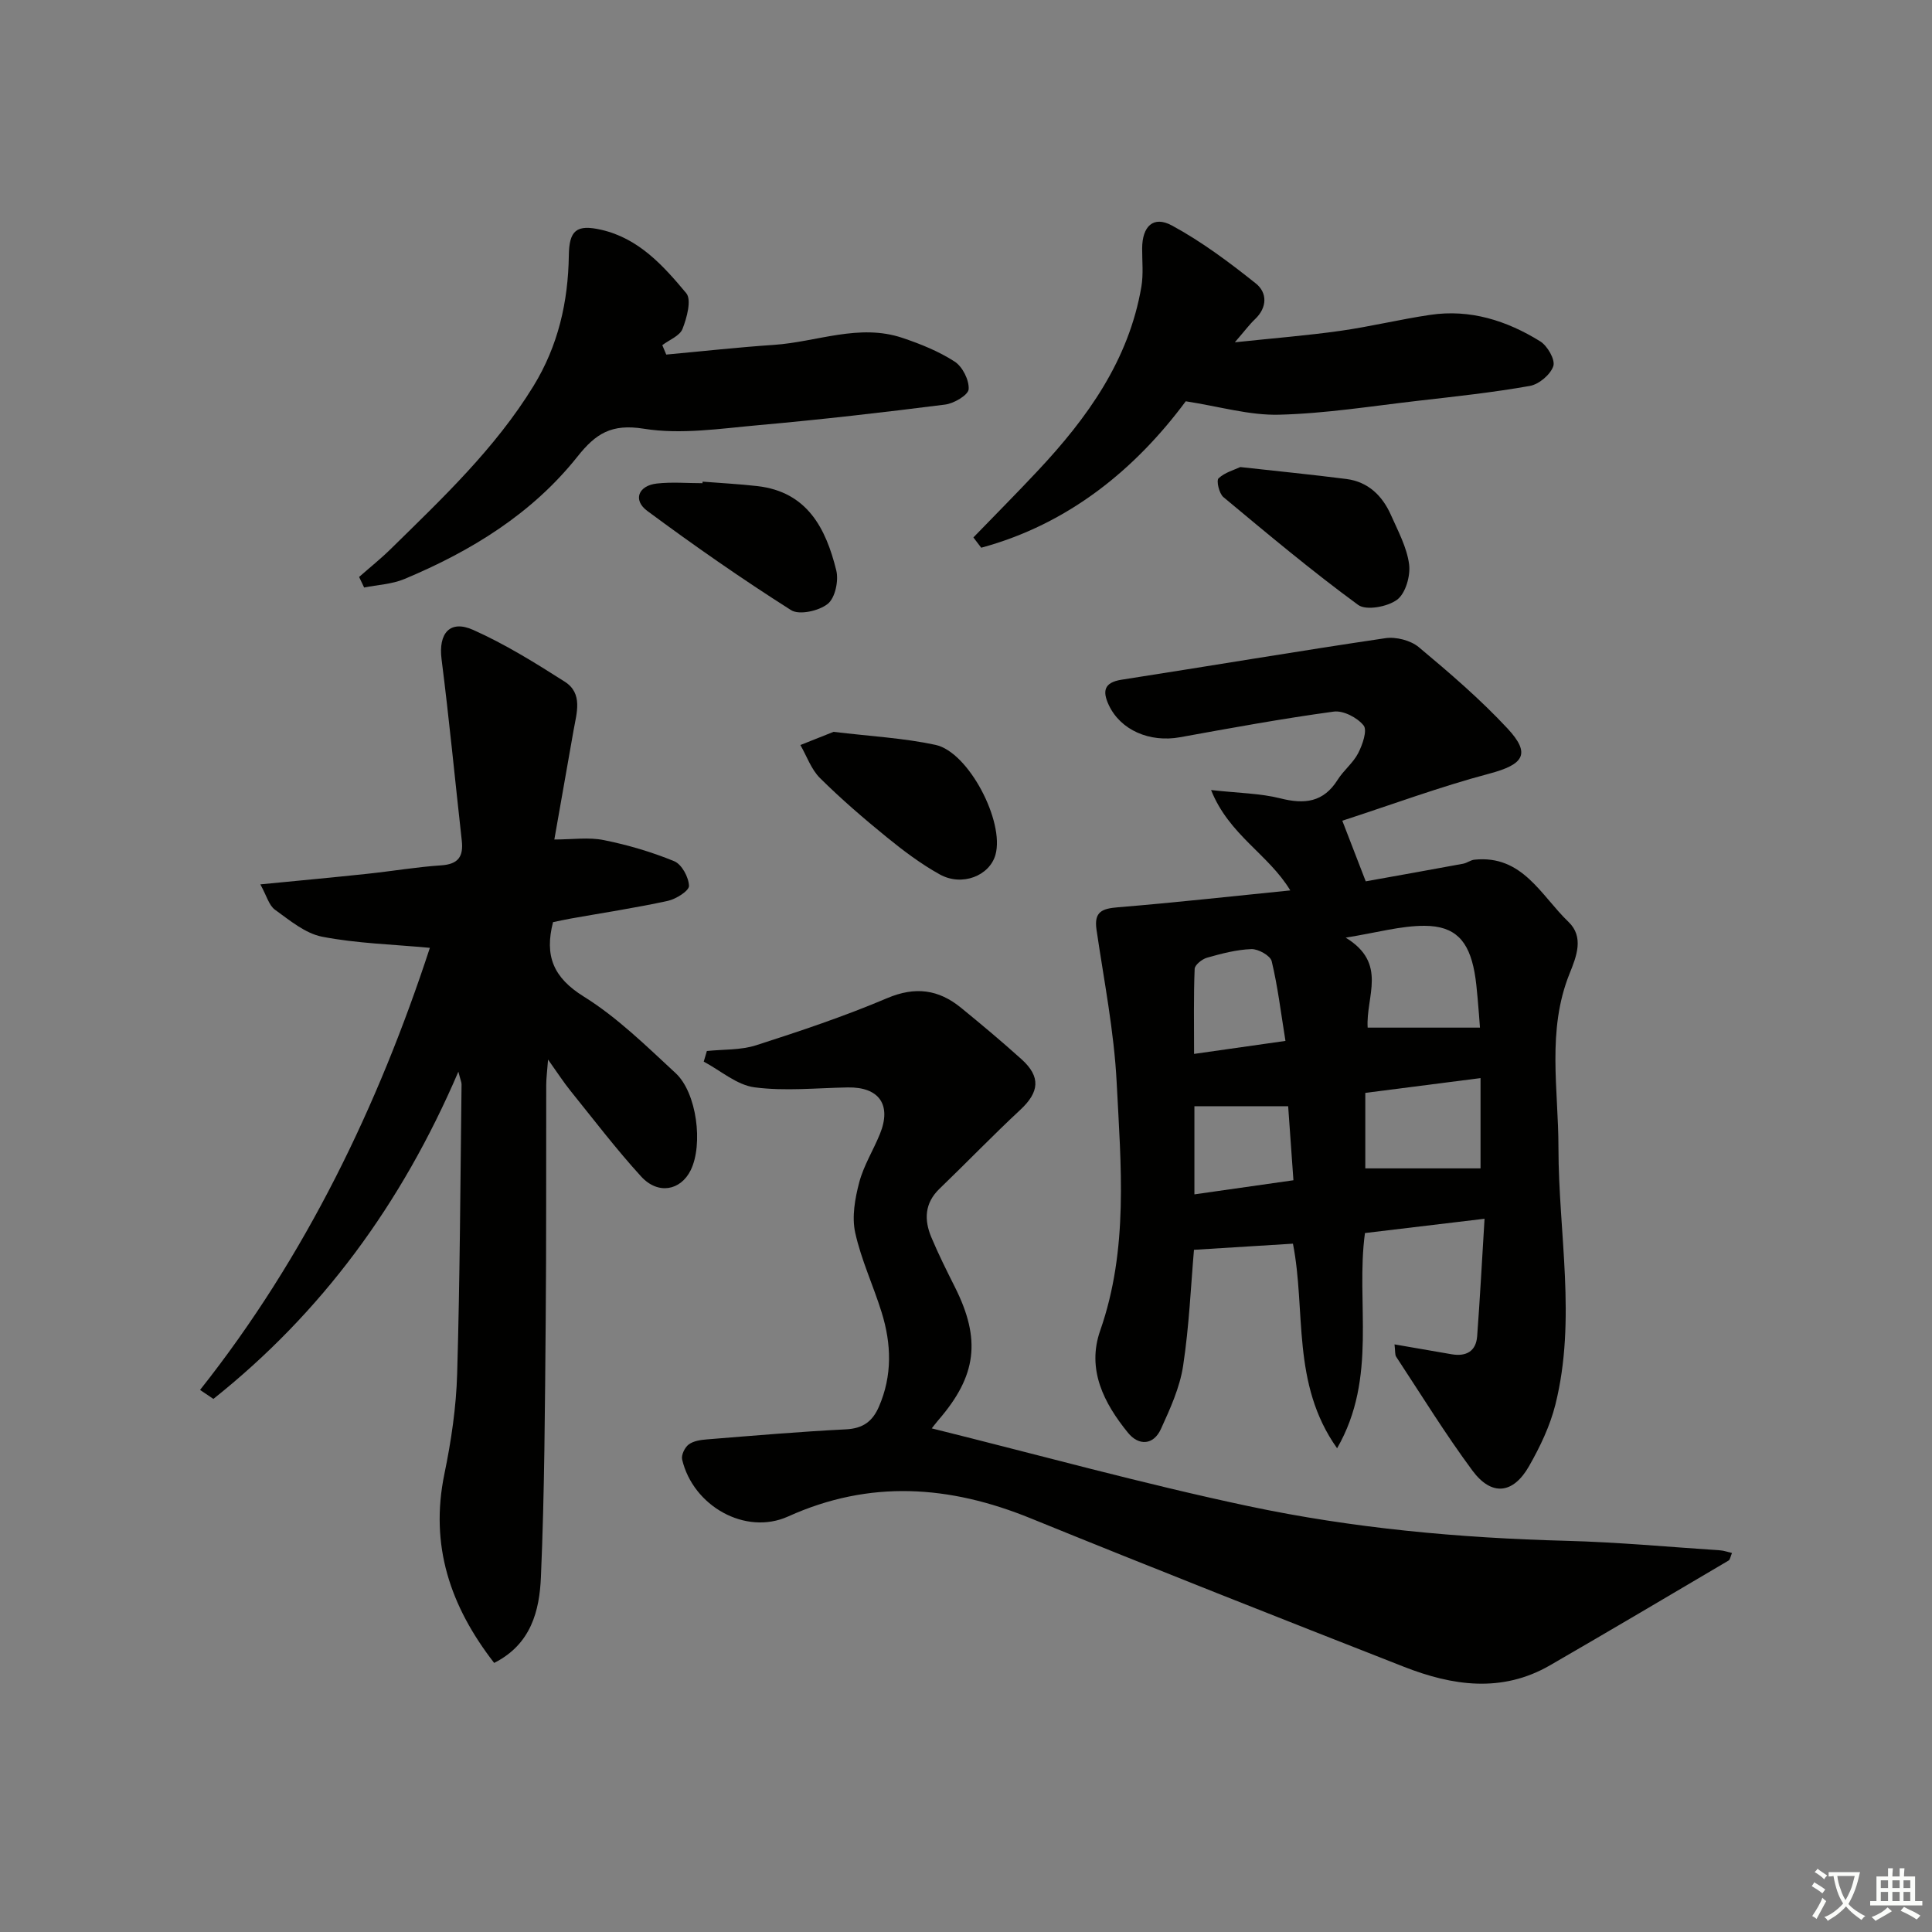
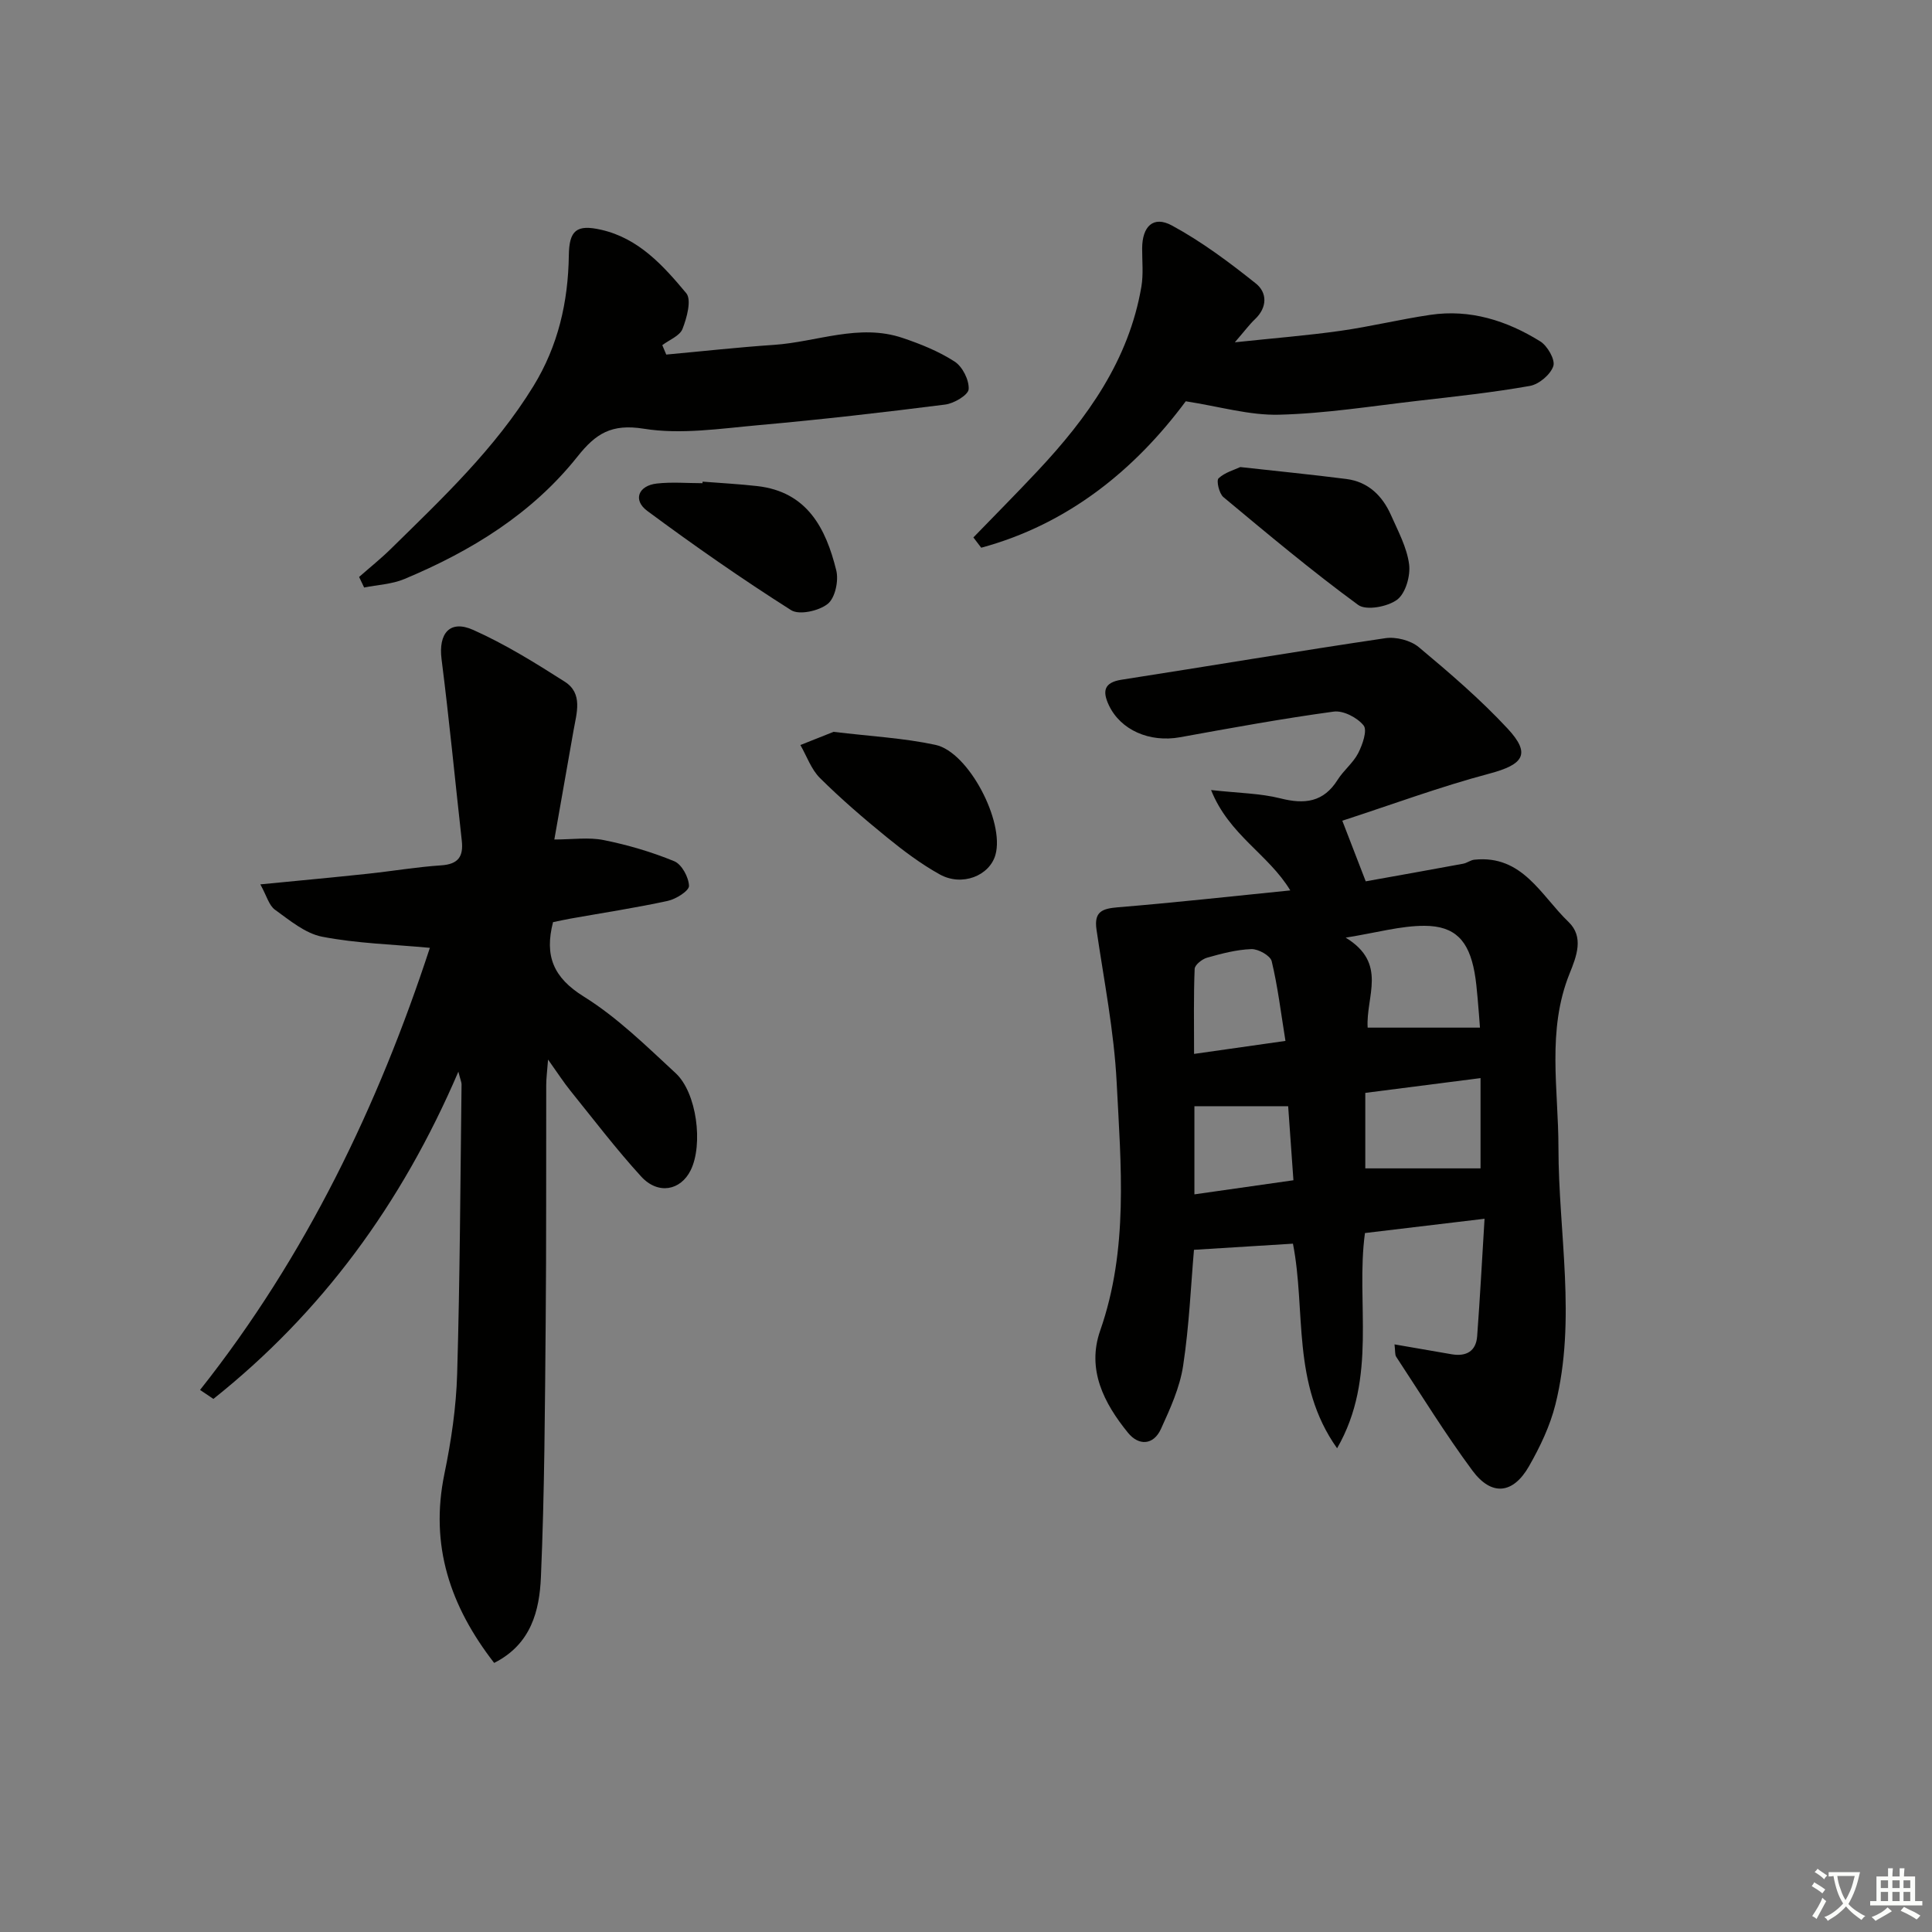
<svg xmlns="http://www.w3.org/2000/svg" enable-background="new 0 0 400 400" viewBox="0 0 400 400">
  <rect x="0" y="0" width="400" height="400" fill="#808080" stroke="none" />
  <path d="m377.9 391.2c-.2.3-.4.5-.6.8-.7-.6-1.4-1-2.2-1.5.2-.3.4-.5.5-.8.6.4 1.4.8 2.3 1.5zm-1.8 6.1c-.2-.2-.5-.4-.9-.6.4-.6.8-1.2 1.2-1.9s.7-1.3.9-1.9c.3.3.5.5.8.7-.7 1.3-1.4 2.6-2 3.7zm2.2-9c-.3.3-.5.5-.6.8-.6-.6-1.3-1.1-2-1.5.3-.3.5-.5.6-.7.6.5 1.3.9 2 1.4zm.3.2v-.9h2 4.5c-.3 1.3-.6 2.5-1 3.6s-.9 2.1-1.4 3c.4.5 1 1 1.6 1.4s1.2.8 1.9 1.1c-.3.2-.5.4-.8.8-.4-.3-1-.7-1.6-1.2s-1.2-1.1-1.6-1.6c-.5.6-1.1 1.1-1.7 1.6s-1.4.9-2.1 1.4c-.1-.3-.3-.5-.7-.8.6-.2 1.2-.5 1.9-1s1.4-1.1 2-1.8c-.5-.8-.9-1.6-1.2-2.5s-.6-2-.8-3.2c-.4.1-.7.1-1 .1zm2.5 2.7c.3 1 .7 1.7 1 2.2.3-.5.6-1.1 1-2s.6-1.9.9-3h-3.2-.4c.1.9.3 1.8.7 2.8z" fill="#fbfcfa" />
  <path d="m396.5 388.5v1.5 3.6h1.5v.9c-.4 0-1 0-1.7 0h-7.9c-.5 0-.9 0-1.2 0v-.9h1.3v-3.5c0-.7 0-1.2 0-1.6h2.4c0-.8 0-1.4 0-1.7h1c0 .3-.1.8-.1 1.7h1.5c0-.8 0-1.4 0-1.7h1c0 .3-.1.9-.1 1.7zm-8.2 9.2c-.2-.3-.5-.5-.8-.8.8-.3 1.4-.6 1.9-.9s1-.7 1.4-1.1c.3.3.6.5.9.8-1.6 1-2.8 1.6-3.4 2zm2.6-6.8v-1.6h-1.5v1.6zm0 2.7v-1.9h-1.5v1.9zm2.4-2.7v-1.6h-1.5v1.6zm0 2.7v-1.9h-1.5v1.9zm.2 2 .7-.8c.4.2.9.5 1.6.8s1.3.7 1.8 1c-.3.3-.5.6-.8.8-.4-.3-1.5-1-3.3-1.8zm2-4.7v-1.6h-1.4v1.6zm0 2.7v-1.9h-1.4v1.9z" fill="#fbfcfa" />
  <g fill="#010100">
    <path d="m288.72 278.34c4.4.76 8.12 1.42 11.85 2.05 2.98.5 5.03-.61 5.26-3.74.59-7.91 1.01-15.84 1.53-24.32-8.79 1.05-16.63 1.99-24.76 2.96-1.97 14.44 2.7 29.85-5.77 44.56-9.51-13.39-6.4-28.45-9.14-42.36-6.76.42-13.5.83-20.49 1.27-.63 7.19-.98 15.68-2.25 24.03-.68 4.48-2.67 8.85-4.58 13.04-1.56 3.43-4.62 3.53-6.83.81-4.98-6.12-8.58-13.09-5.76-21.15 5.91-16.89 4.29-34.23 3.41-51.45-.54-10.56-2.63-21.05-4.17-31.56-.55-3.76 1.19-4.37 4.47-4.64 11.72-.96 23.41-2.26 35.65-3.49-4.52-7.5-12.66-11.42-16.4-20.78 5.73.64 10.17.67 14.34 1.72 5.02 1.27 8.93.83 11.87-3.85 1.23-1.96 3.21-3.48 4.25-5.51.89-1.74 1.93-4.72 1.12-5.73-1.3-1.63-4.21-3.14-6.19-2.87-10.65 1.45-21.25 3.39-31.83 5.31-6.26 1.13-12.3-1.46-14.74-6.67-1.31-2.81-1.06-4.66 2.63-5.24 18.21-2.83 36.39-5.9 54.63-8.6 2.21-.33 5.25.45 6.94 1.87 6.37 5.32 12.72 10.77 18.36 16.83 4.91 5.28 3.33 7.45-3.76 9.34-10.17 2.7-20.09 6.38-30.45 9.75 1.81 4.68 3.17 8.19 4.85 12.55 6.59-1.18 13.39-2.39 20.18-3.65.8-.15 1.52-.75 2.32-.83 9.97-1.04 13.8 7.45 19.47 12.87 3.26 3.12 1.68 7.13.23 10.72-4.74 11.77-2.3 23.94-2.3 36.02.01 17.74 3.77 35.56-.63 53.19-1.11 4.44-3.17 8.75-5.45 12.75-3.31 5.81-7.77 6.27-11.73.93-5.62-7.59-10.58-15.66-15.78-23.56-.3-.46-.18-1.23-.35-2.57zm-5.56-65.58h23.25c-.12-1.53-.27-3.79-.48-6.04-.17-1.81-.32-3.64-.65-5.43-1.19-6.49-3.98-9.59-10.34-9.61-4.93-.01-9.85 1.41-16.33 2.45 8.76 5.34 4.14 12.14 4.55 18.63zm-.49 29.14h23.86c0-5.72 0-12.09 0-18.69-8.23 1.06-16.02 2.06-23.86 3.06zm-16.53-26.39c-.95-5.87-1.59-11.26-2.85-16.5-.28-1.16-2.77-2.55-4.2-2.51-3.08.11-6.18.93-9.18 1.78-1.03.29-2.54 1.49-2.57 2.32-.23 5.7-.12 11.41-.12 17.6 6.56-.93 12.25-1.74 18.92-2.69zm-18.85 13.52v18.25c6.98-.99 13.6-1.93 20.5-2.92-.41-5.71-.77-10.89-1.09-15.33-6.64 0-12.78 0-19.41 0z" />
    <path d="m94.9 221.88c-11.8 27.52-28.37 49.95-50.72 67.75-.92-.62-1.84-1.24-2.76-1.86 21.98-27.74 36.92-58.99 47.58-91.53-7.69-.72-15.11-.91-22.29-2.3-3.51-.68-6.72-3.39-9.78-5.59-1.25-.9-1.71-2.87-3.03-5.25 8.08-.79 15.12-1.44 22.15-2.19 5.11-.54 10.19-1.41 15.31-1.75 3.52-.24 4.61-1.82 4.25-5.09-1.4-12.53-2.6-25.08-4.19-37.59-.68-5.31 1.69-8.24 6.56-6.06 6.6 2.95 12.84 6.82 18.95 10.72 3.81 2.43 2.45 6.48 1.82 10.07-1.28 7.34-2.58 14.68-3.98 22.6 3.75 0 7.1-.51 10.22.12 4.97 1 9.92 2.45 14.61 4.38 1.55.64 2.99 3.31 3.05 5.1.03 1.02-2.69 2.74-4.4 3.11-6.63 1.44-13.35 2.46-20.04 3.65-1.29.23-2.57.52-3.71.75-1.79 6.97.04 11.47 6.35 15.4 6.95 4.32 12.96 10.25 19.03 15.86 4.41 4.08 5.73 14.8 3.12 20.1-2.09 4.23-6.77 5.12-10.26 1.3-5.15-5.64-9.79-11.74-14.59-17.69-1.44-1.78-2.68-3.71-4.68-6.52-.19 2.51-.38 3.9-.38 5.29-.04 16.33.04 32.65-.11 48.98-.16 17.64-.23 35.29-.99 52.91-.3 6.87-1.99 13.87-9.68 17.74-9.13-11.77-13.35-24.35-10.3-39.14 1.41-6.81 2.44-13.79 2.64-20.73.58-19.96.66-39.94.91-59.92 0-.44-.22-.89-.66-2.62z" />
-     <path d="m146.35 217.6c3.41-.36 7-.16 10.2-1.19 9.15-2.94 18.29-6 27.12-9.75 5.83-2.47 10.64-1.81 15.29 1.98 4.25 3.47 8.47 7 12.55 10.68 4.02 3.63 3.67 6.8-.28 10.47-5.7 5.3-11.1 10.92-16.71 16.32-3.11 2.99-3.21 6.44-1.7 10.05 1.47 3.51 3.18 6.92 4.89 10.33 5.43 10.82 4.52 18.33-3.4 27.49-.61.71-1.17 1.46-1.4 1.75 21.93 5.44 43.63 11.45 65.61 16.11 21.62 4.58 43.65 6.59 65.8 7.17 10.62.28 21.22 1.27 31.82 1.97.76.05 1.5.33 2.45.55-.33.76-.39 1.38-.7 1.56-12.3 7.26-24.6 14.54-36.97 21.69-9.99 5.78-20.24 4.24-30.28.3-25.81-10.12-51.6-20.29-77.28-30.74-16.78-6.83-33.27-8.02-50.19-.37-8.84 3.99-19.68-2.16-21.94-11.79-.22-.92.54-2.5 1.35-3.11.98-.74 2.48-.96 3.78-1.06 9.59-.77 19.18-1.6 28.79-2.08 3.51-.18 5.49-1.63 6.82-4.69 2.8-6.45 2.59-12.99.57-19.51-1.72-5.55-4.24-10.89-5.48-16.52-.72-3.27-.05-7.06.83-10.4.92-3.49 2.93-6.68 4.3-10.06 2.44-6.03-.19-9.72-6.66-9.61-6.45.11-12.98.81-19.31-.02-3.68-.48-7.03-3.47-10.52-5.32.23-.75.44-1.48.65-2.2z" />
    <path d="m74.35 119.45c2.2-1.94 4.51-3.78 6.6-5.84 10.67-10.48 21.56-20.75 29.49-33.67 5.13-8.36 7.19-17.43 7.33-27.06.07-5.19 1.59-6.47 6.69-5.31 7.79 1.77 12.87 7.44 17.62 13.13 1.14 1.37.13 5.09-.77 7.39-.56 1.45-2.74 2.27-4.19 3.37.27.65.55 1.3.82 1.95 7.44-.68 14.87-1.51 22.32-2.01 8.86-.6 17.6-4.47 26.59-1.44 3.75 1.26 7.52 2.78 10.81 4.91 1.62 1.05 3.01 3.82 2.89 5.71-.08 1.2-3.03 2.95-4.86 3.18-12.84 1.63-25.71 3.11-38.61 4.26-7.92.71-16.1 1.98-23.8.74-6.69-1.07-9.94 1.01-13.71 5.76-9.43 11.86-22.04 19.59-35.87 25.37-2.57 1.07-5.53 1.19-8.31 1.75-.34-.74-.69-1.47-1.04-2.19z" />
    <path d="m201.53 111.27c4.45-4.6 8.97-9.14 13.34-13.81 10.26-10.94 18.84-22.88 21.44-38.1.44-2.58.15-5.29.16-7.94.02-4.55 2.3-6.82 6.15-4.74 6.17 3.34 11.9 7.63 17.4 12.02 2.35 1.88 2.4 4.94-.19 7.39-1.15 1.09-2.11 2.4-4.17 4.78 8.2-.87 15.04-1.41 21.83-2.37 6.24-.88 12.38-2.39 18.62-3.31 8.27-1.23 15.85 1.19 22.77 5.48 1.5.93 3.15 3.8 2.72 5.12-.58 1.76-2.96 3.77-4.85 4.11-7.67 1.36-15.44 2.19-23.18 3.08-9.57 1.1-19.15 2.64-28.75 2.88-6.12.16-12.29-1.69-19.32-2.78-10.44 14.06-24.25 25.42-42.35 30.32-.53-.71-1.07-1.42-1.62-2.13z" />
    <path d="m172.58 151.52c7.7.93 14.52 1.28 21.11 2.7 6.86 1.48 14.33 15.91 12.41 22.75-1.22 4.35-6.92 6.63-11.53 4.07-3.89-2.16-7.52-4.89-10.98-7.71-4.77-3.88-9.45-7.91-13.81-12.23-1.83-1.81-2.74-4.54-4.07-6.85 2.5-1 5.01-2 6.87-2.73z" />
    <path d="m256.79 96.7c7.86.87 14.92 1.57 21.96 2.47 4.52.58 7.46 3.47 9.24 7.48 1.47 3.32 3.29 6.68 3.75 10.18.31 2.39-.73 6.02-2.48 7.33-1.97 1.47-6.41 2.3-8.07 1.08-9.6-7.03-18.75-14.7-27.9-22.32-.88-.74-1.5-3.41-1-3.89 1.31-1.23 3.3-1.76 4.5-2.33z" />
    <path d="m145.47 99.72c3.78.3 7.56.49 11.32.92 10.34 1.18 14.2 8.74 16.35 17.45.53 2.13-.23 5.71-1.76 6.93-1.81 1.46-5.91 2.38-7.6 1.3-10.18-6.46-20.09-13.37-29.78-20.55-3.02-2.24-1.84-5.23 1.99-5.66 3.12-.35 6.3-.07 9.45-.07.02-.1.02-.21.03-.32z" />
  </g>
</svg>